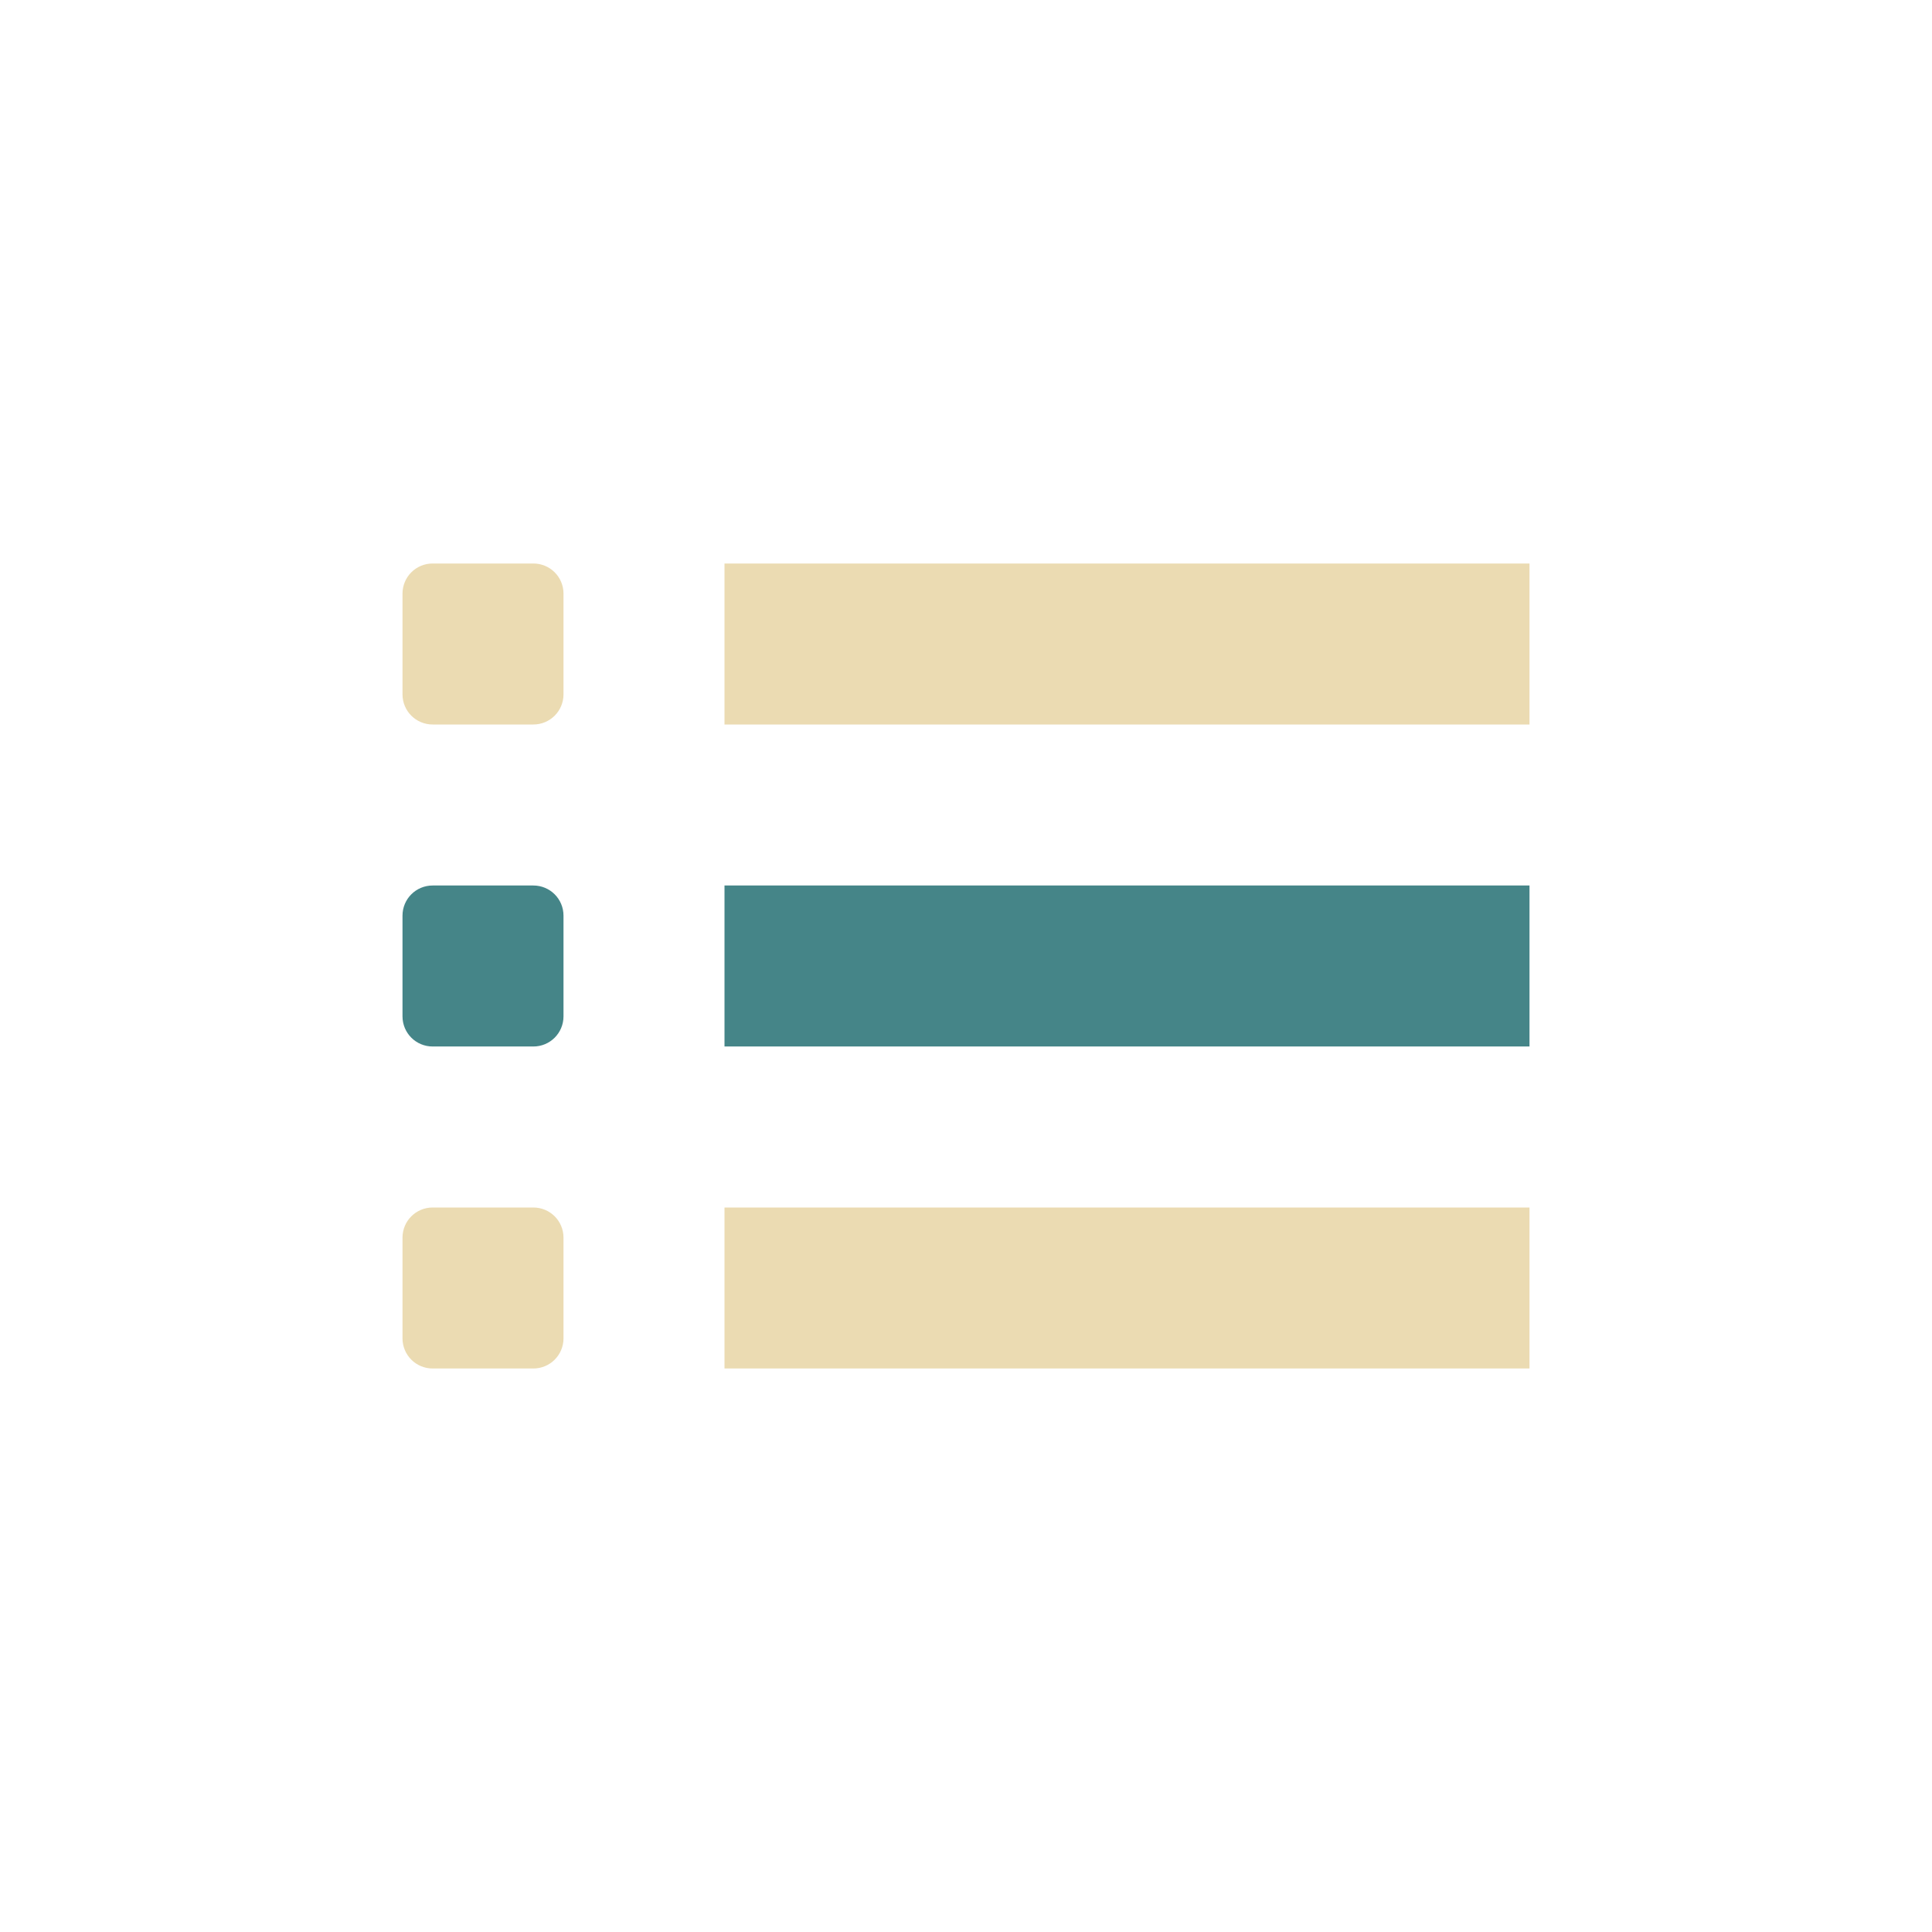
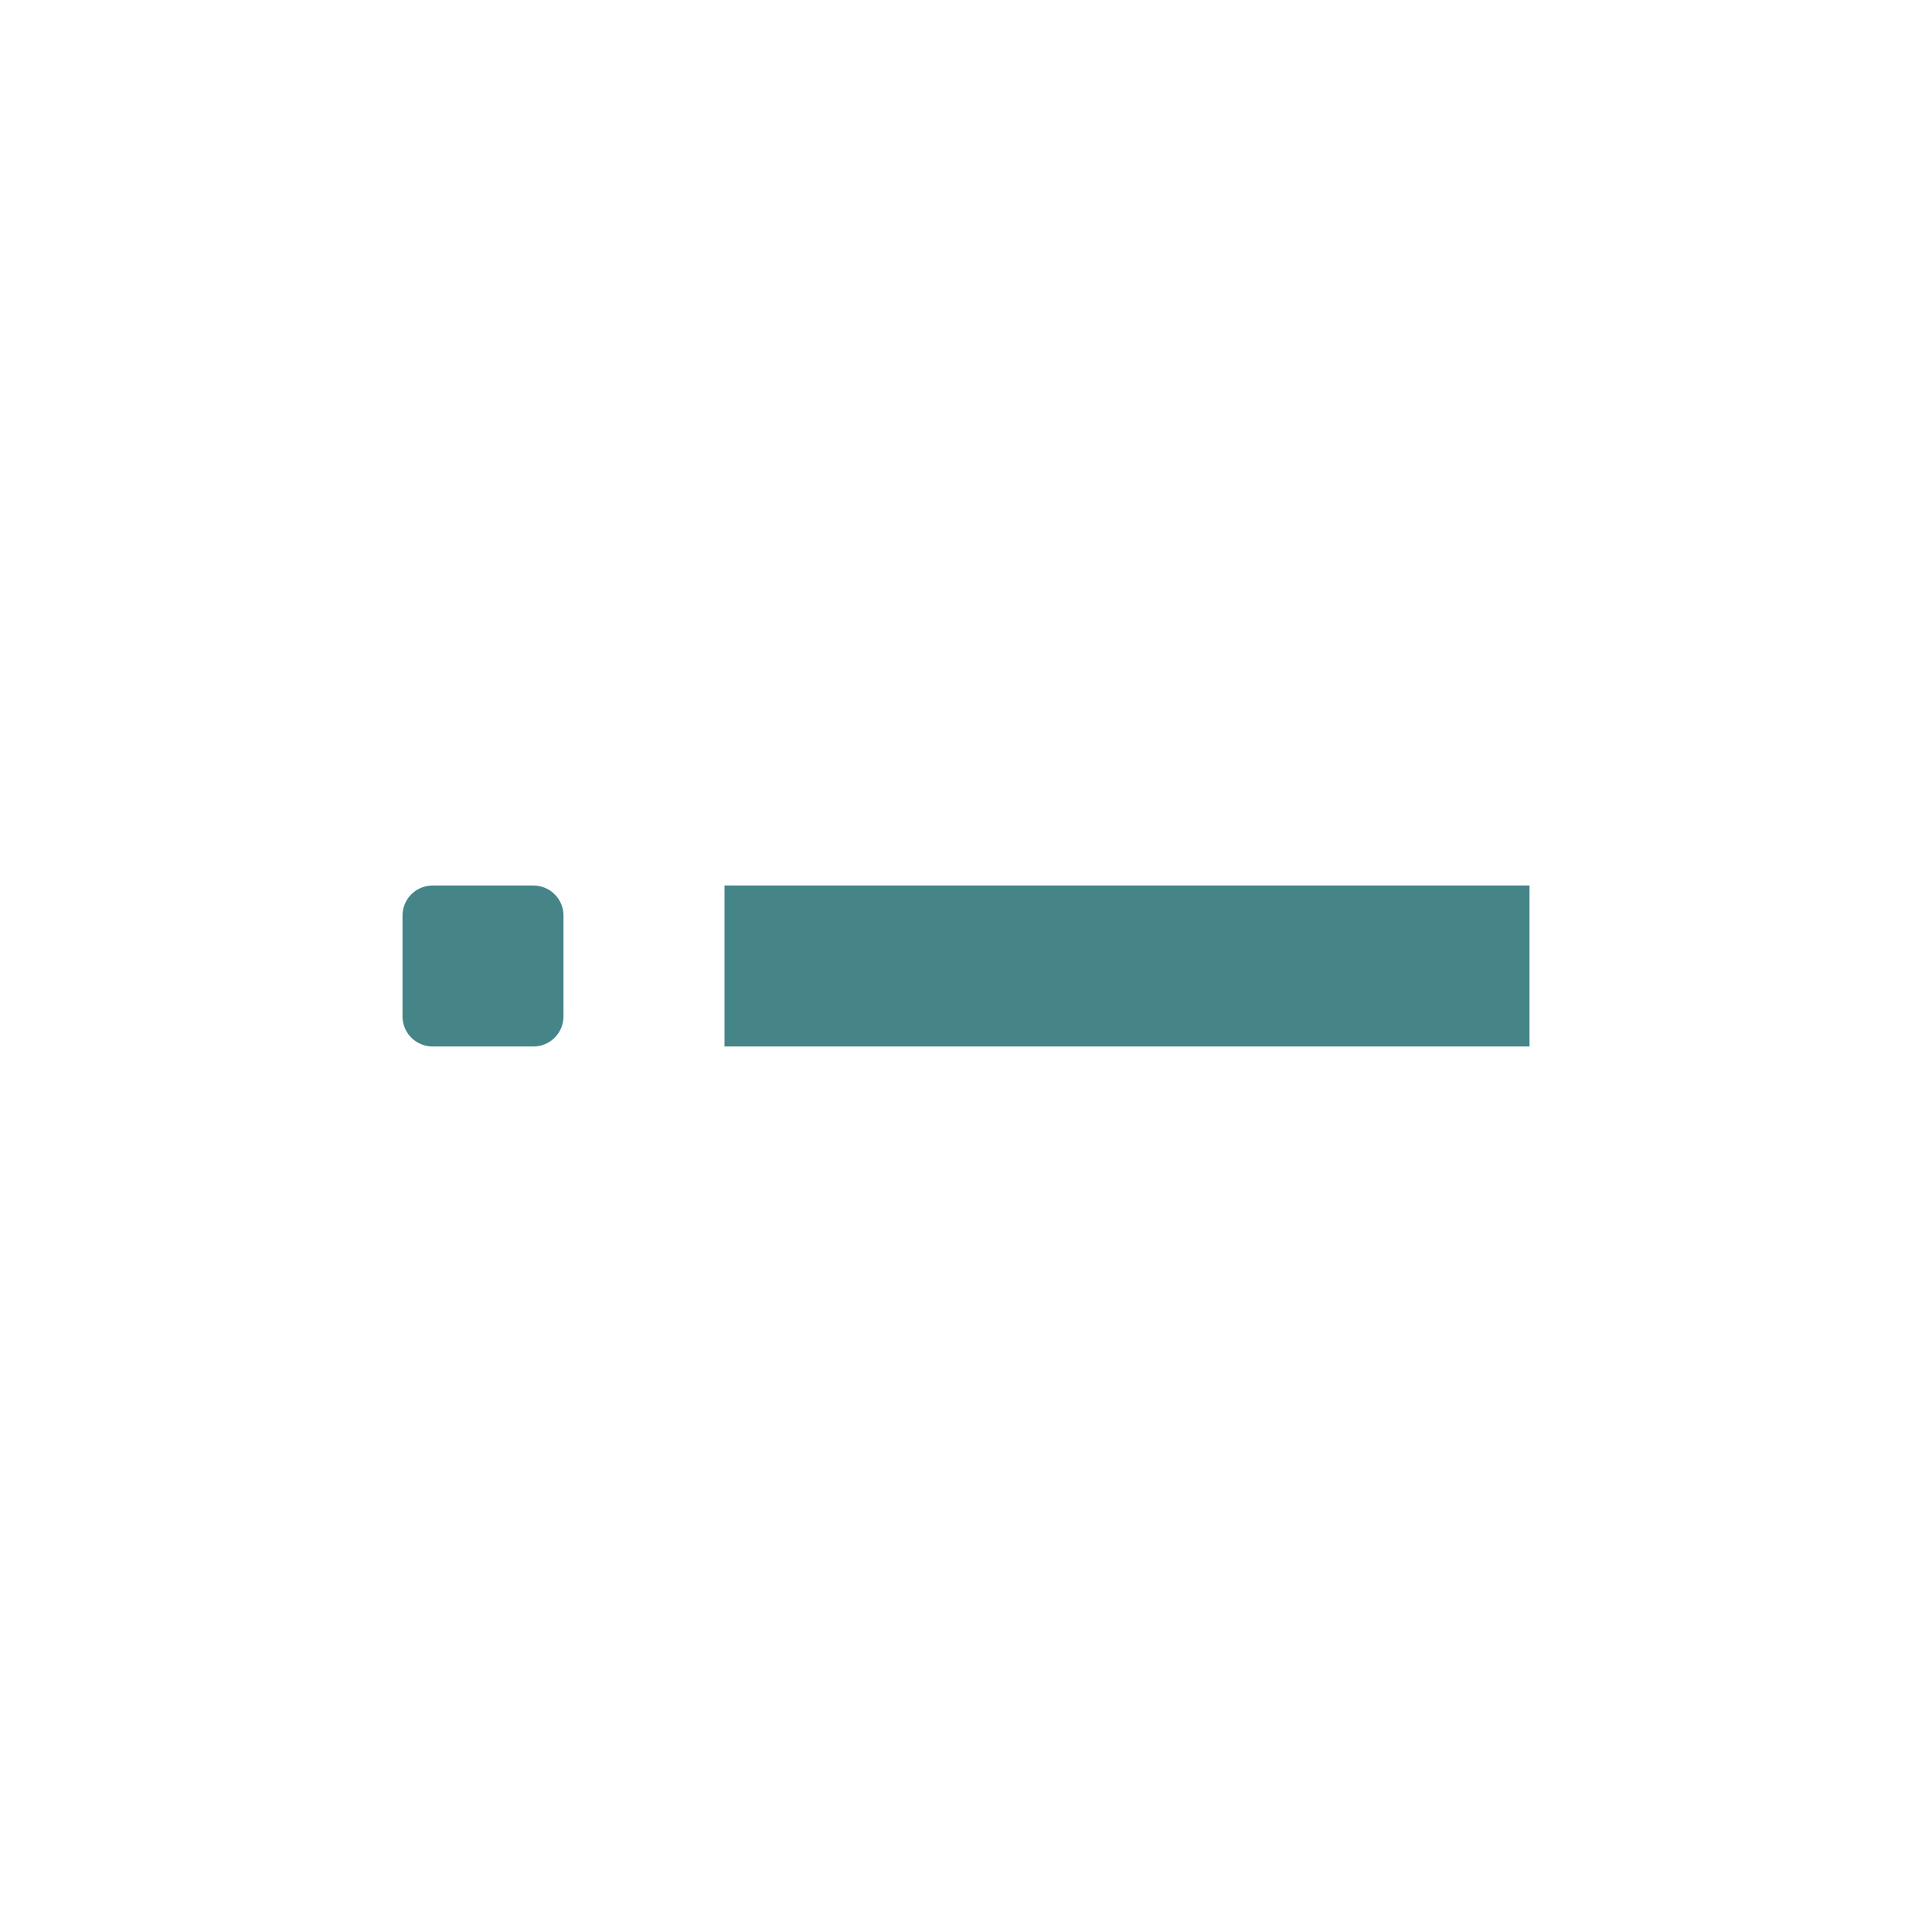
<svg xmlns="http://www.w3.org/2000/svg" width="24" height="24" version="1.1" viewBox="0 0 24 24">
  <defs>
    <style type="text/css">.ColorScheme-Text { color:#ebdbb2; } .ColorScheme-Highlight { color:#458588; }</style>
  </defs>
-   <path class="ColorScheme-Text" d="M 5.375,7 C 5.167,7 5,7.167 5,7.375 v 1.25 C 5,8.833 5.167,9 5.375,9 h 1.25 C 6.833,9 7,8.833 7,8.625 V 7.375 C 7,7.167 6.833,7 6.625,7 Z M 9,7 V 9 H 19 V 7 Z M 5.375,15 C 5.167,15 5,15.167 5,15.375 v 1.25 C 5,16.833 5.167,17 5.375,17 h 1.25 C 6.833,17 7,16.833 7,16.625 v -1.25 C 7,15.167 6.833,15 6.625,15 Z M 9,15 v 2 h 10 v -2 z" fill="currentColor" />
  <path class="ColorScheme-Highlight" d="m5.375 11c-0.208 0-0.375 0.167-0.375 0.375v1.25c0 0.208 0.167 0.375 0.375 0.375h1.25c0.208 0 0.375-0.167 0.375-0.375v-1.25c0-0.208-0.167-0.375-0.375-0.375zm3.625 0v2h10v-2z" fill="currentColor" />
</svg>